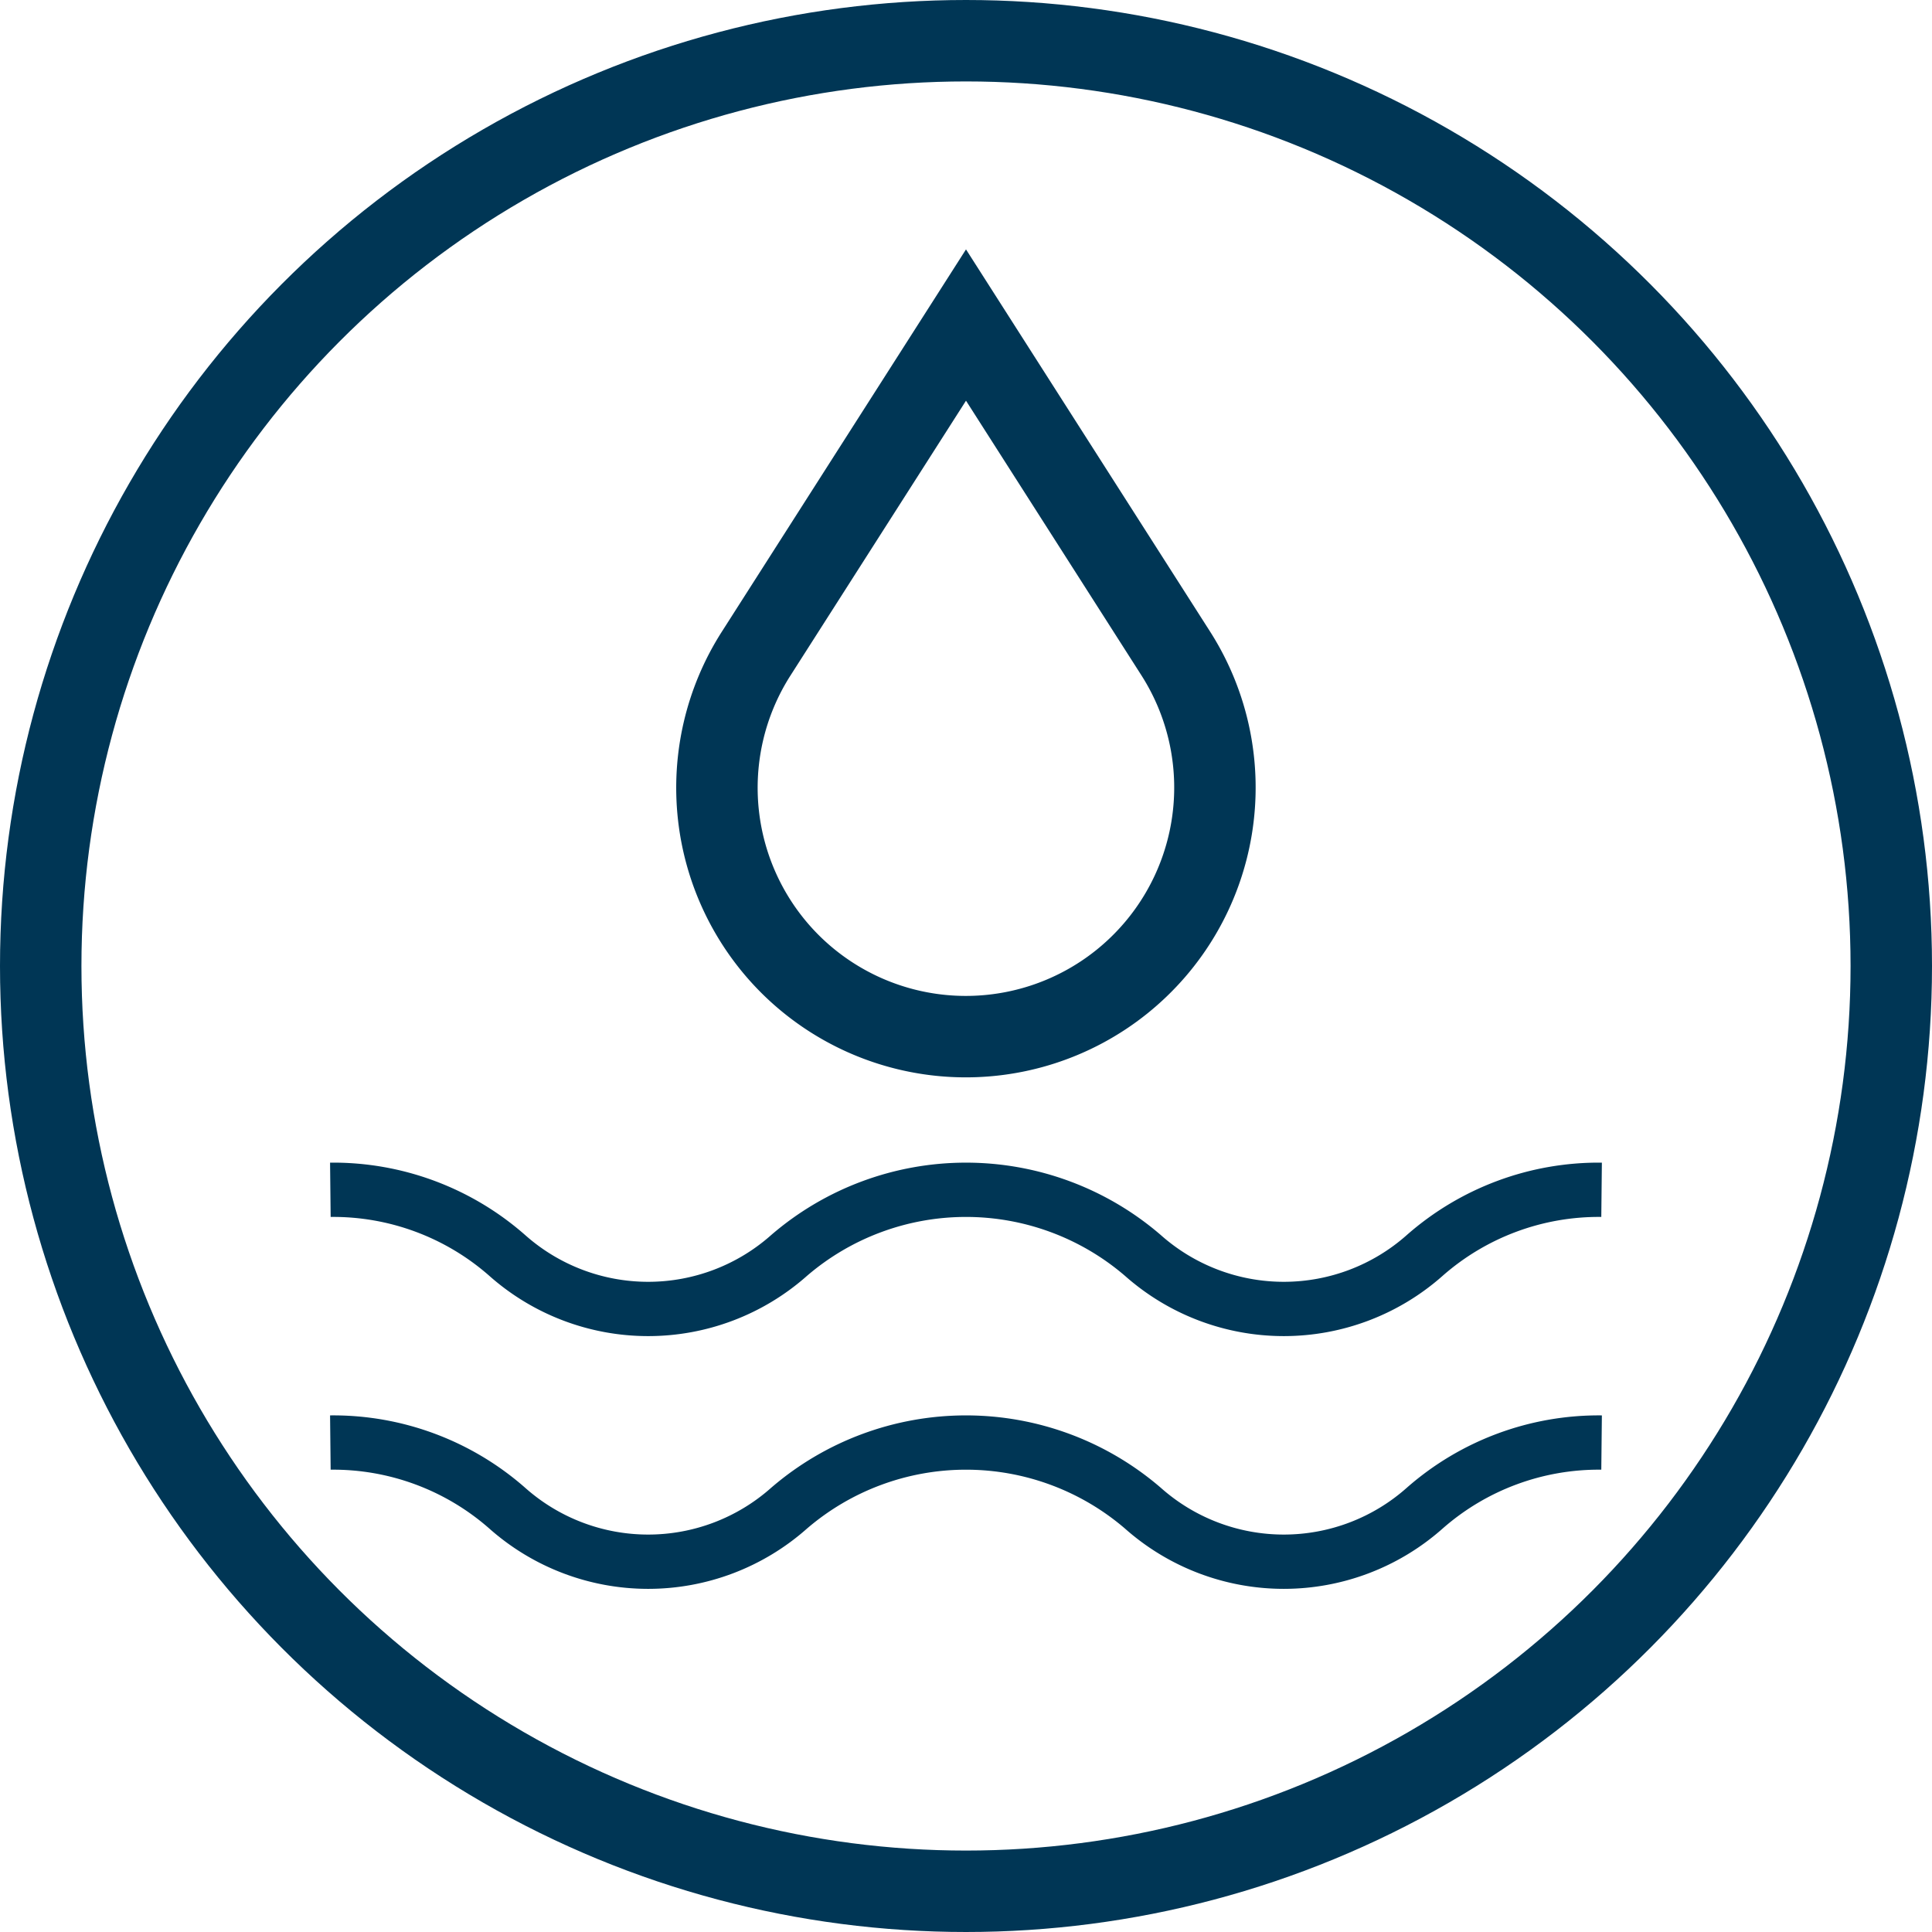
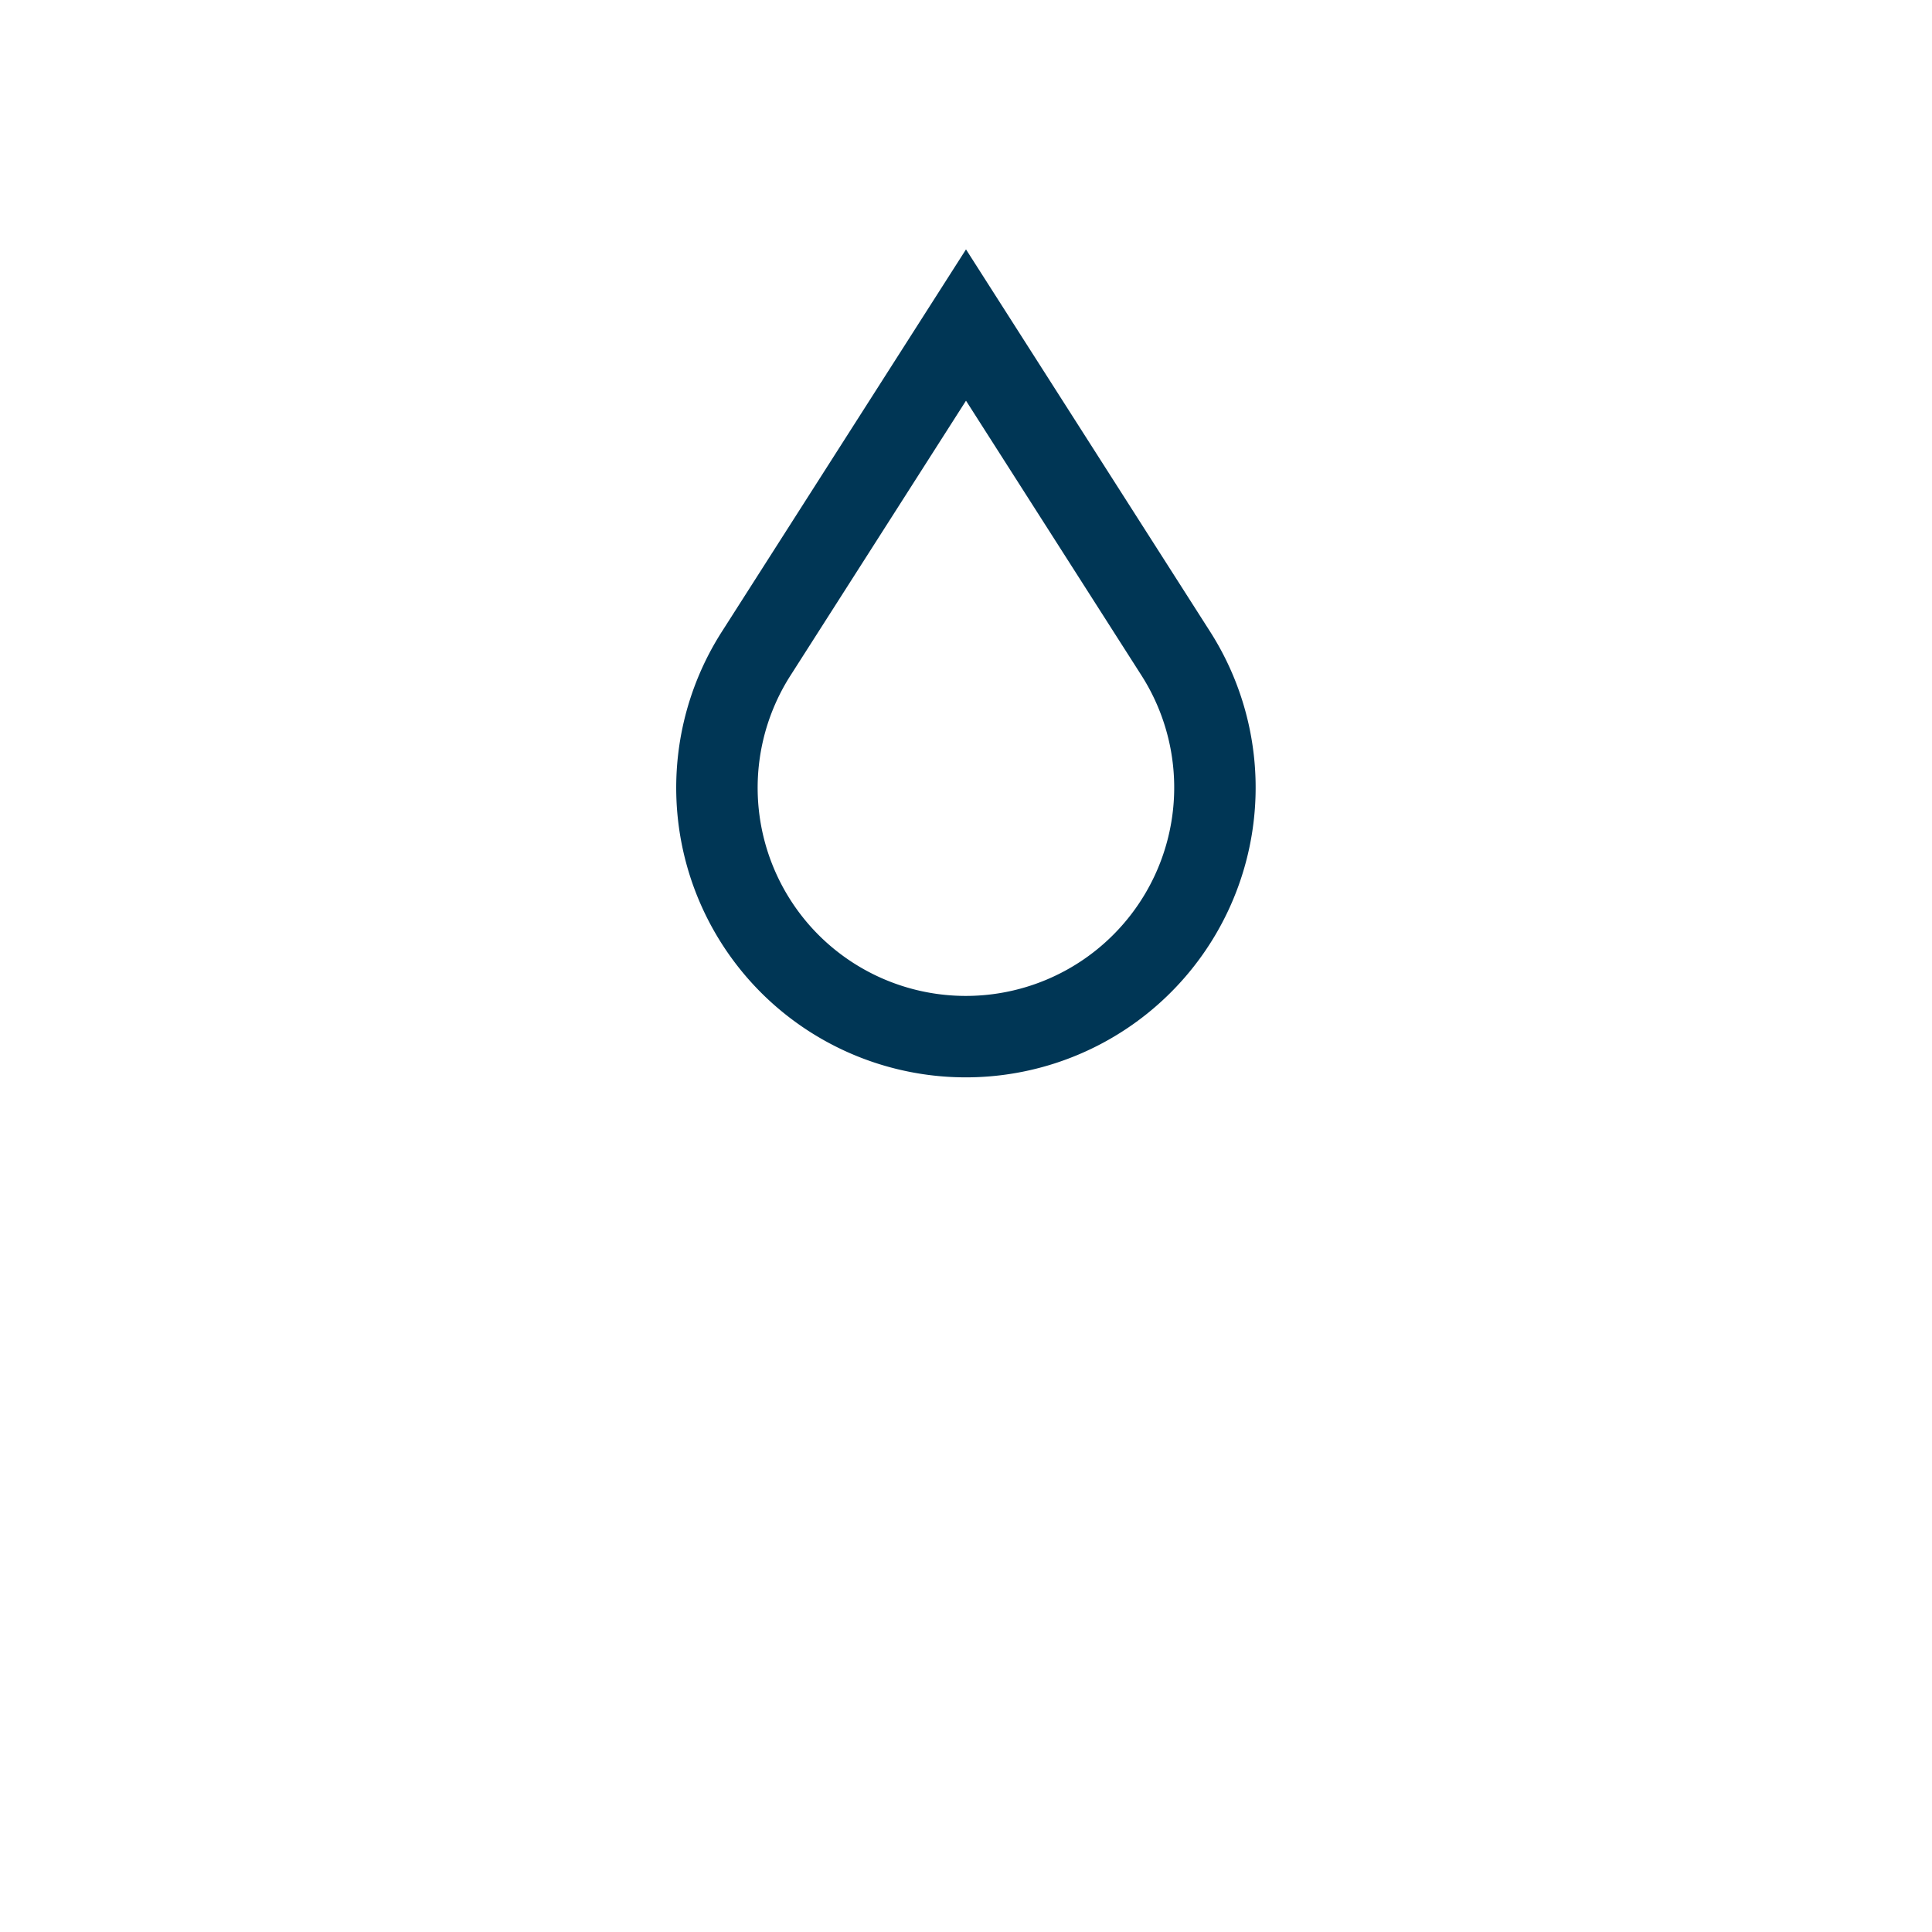
<svg xmlns="http://www.w3.org/2000/svg" width="71.172" height="71.172" viewBox="0 0 71.172 71.172">
  <defs>
    <style>.a,.b{fill:none;stroke:#003655;stroke-miterlimit:10;}.a{stroke-width:3px;}.b{stroke-width:2px;}</style>
  </defs>
  <g transform="translate(1.5 1.5)">
    <path class="a" d="M27.853,24.082l7.733-12.108,7.733,12.108A9.176,9.176,0,0,1,29.1,35.509h0A9.174,9.174,0,0,1,27.853,24.082Z" transform="translate(-1.5 -1.5)" />
-     <circle class="a" cx="34.086" cy="34.086" r="34.086" />
-     <path class="b" d="M59,43.83a9.708,9.708,0,0,0-6.512,2.415,7.82,7.82,0,0,1-10.39,0,9.989,9.989,0,0,0-13.025,0,7.821,7.821,0,0,1-10.391,0,9.706,9.706,0,0,0-6.512-2.415" transform="translate(-1.5 -1.5)" />
-     <path class="b" d="M59,53.141a9.713,9.713,0,0,0-6.512,2.414,7.817,7.817,0,0,1-10.39,0,9.992,9.992,0,0,0-13.025,0,7.818,7.818,0,0,1-10.391,0,9.711,9.711,0,0,0-6.512-2.414" transform="translate(-1.5 -1.5)" />
  </g>
</svg>